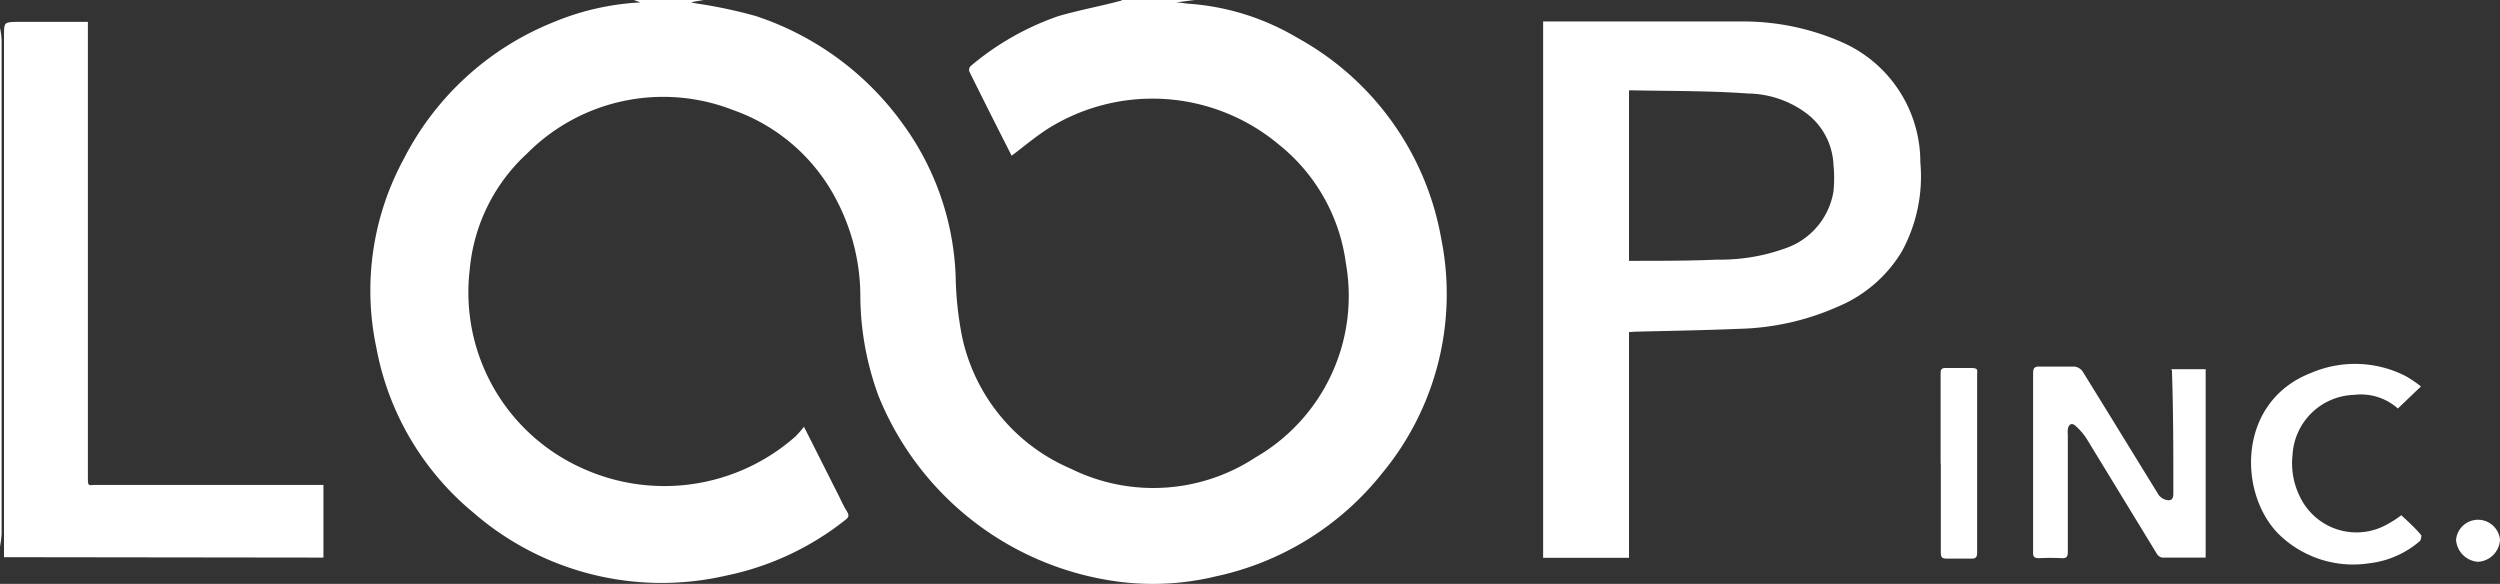
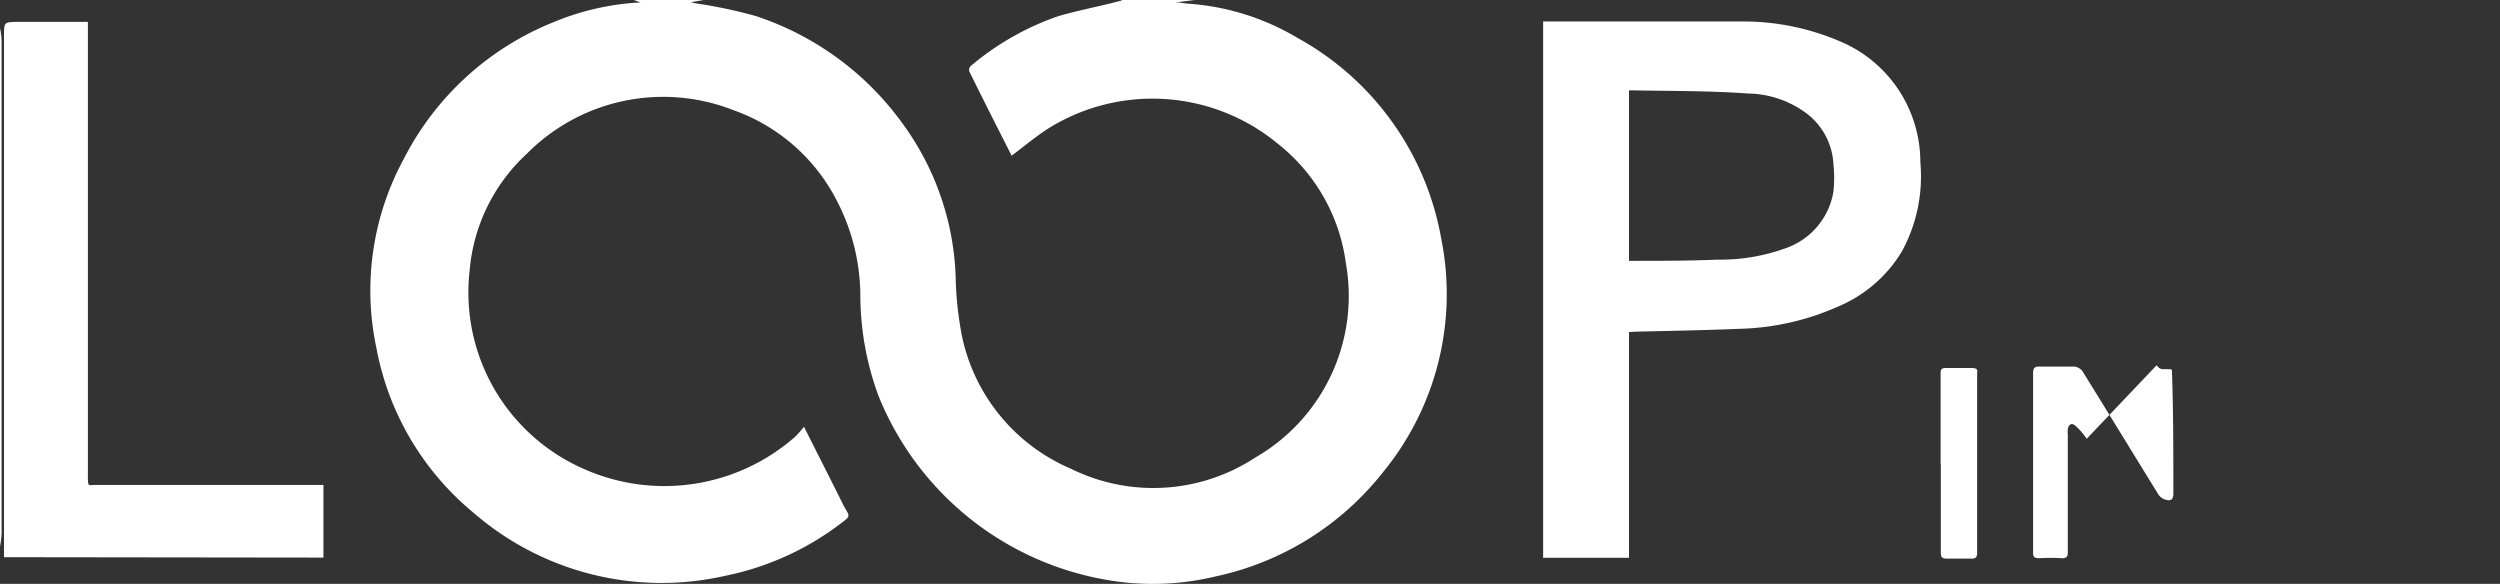
<svg xmlns="http://www.w3.org/2000/svg" viewBox="0 0 124.6 29.1">
  <rect x="0" y="0" width="124.6" height="29.1" fill="#333333" stroke="none" />
  <defs>
    <style>.cls-1{fill:#fff;}</style>
  </defs>
  <g id="レイヤー_2" data-name="レイヤー 2">
    <g id="レイヤー_1-2" data-name="レイヤー 1">
      <g id="_3p71rL" data-name="3p71rL">
        <path class="cls-1" d="M59.55,0,58.6.12v0c.24,0,.47.06.71.07a12.29,12.29,0,0,1,5.36,1.7,14.24,14.24,0,0,1,7.16,10A14,14,0,0,1,68.9,23.57a14.45,14.45,0,0,1-8.32,5.16,13.32,13.32,0,0,1-5.37.18,15,15,0,0,1-11.43-9.19,14.62,14.62,0,0,1-.9-4.86,10.36,10.36,0,0,0-1.21-4.93,9.24,9.24,0,0,0-5.12-4.44,9.56,9.56,0,0,0-10.3,2.18,8.93,8.93,0,0,0-2.84,5.78,9.6,9.6,0,0,0,5.64,9.9,9.87,9.87,0,0,0,10.6-1.6,5.52,5.52,0,0,0,.42-.48L41.8,24.7c.13.26.25.53.4.77s.09.32-.09.46a14.11,14.11,0,0,1-5.93,2.76,14.31,14.31,0,0,1-12.61-3.16,13.94,13.94,0,0,1-4.81-8.19,13.74,13.74,0,0,1,1.37-9.43,14.39,14.39,0,0,1,7.42-6.79,13,13,0,0,1,4.38-1L31.59,0h3.49l-.65.11a3.73,3.73,0,0,0,.46.09,23.7,23.7,0,0,1,2.78.6A14.69,14.69,0,0,1,45,6.18a13.72,13.72,0,0,1,2.63,7.6,17.07,17.07,0,0,0,.32,3,9.25,9.25,0,0,0,5.42,6.58,9.27,9.27,0,0,0,9.2-.56,9.29,9.29,0,0,0,4.51-9.67,9.1,9.1,0,0,0-3.36-5.94,9.81,9.81,0,0,0-11.5-.77c-.62.4-1.19.88-1.8,1.34l0,0c-.71-1.4-1.42-2.8-2.11-4.2a.27.27,0,0,1,.07-.27A13.68,13.68,0,0,1,52.76.8C53.84.49,54.94.29,56,0l0,.06-.2-.1Z" />
        <path class="cls-1" d="M0,1.4A3.47,3.47,0,0,1,.08,2V26.59a5,5,0,0,1-.08.65Z" />
        <path class="cls-1" d="M81.19,16.55V27.8H76.91V1.07l.57,0c3.11,0,6.22,0,9.33,0a12.24,12.24,0,0,1,5.12,1.09,6.53,6.53,0,0,1,3.78,5.93,7.8,7.8,0,0,1-.92,4.44,6.75,6.75,0,0,1-3.16,2.74,12.87,12.87,0,0,1-5,1.12c-1.69.07-3.4.1-5.1.14Zm0-12V13a1.91,1.91,0,0,0,.21,0c1.4,0,2.8,0,4.19-.06A9.55,9.55,0,0,0,89,12.37a3.61,3.61,0,0,0,2.38-2.83,6.58,6.58,0,0,0,0-1.33,3.39,3.39,0,0,0-1.33-2.55,5,5,0,0,0-2.93-1C85.17,4.52,83.2,4.54,81.2,4.5Z" />
        <path class="cls-1" d="M.2,27.77v-26c0-.66,0-.67.65-.68H4l.38,0v21.7c0,.36,0,.73,0,1.1s.08.28.3.28H16.12v3.62Z" />
-         <path class="cls-1" d="M108.22,18.4h1.71v9.39c-.73,0-1.45,0-2.17,0a.41.41,0,0,1-.27-.2L104,21.87a3.16,3.16,0,0,0-.56-.65c-.18-.16-.33-.08-.38.16a1.43,1.43,0,0,0,0,.29c0,1.95,0,3.9,0,5.84,0,.23-.06.32-.3.31a10.84,10.84,0,0,0-1.14,0c-.26,0-.3-.1-.29-.31,0-1,0-1.94,0-2.91q0-3,0-6c0-.24.06-.34.32-.33.58,0,1.16,0,1.74,0a.59.59,0,0,1,.4.23c1.27,2.05,2.53,4.11,3.8,6.17a.66.66,0,0,0,.36.24c.29.08.38-.06.37-.36,0-2,0-4.05-.07-6.07A1.15,1.15,0,0,1,108.22,18.4Z" />
-         <path class="cls-1" d="M119.51,20.36a2.78,2.78,0,0,0-2.19-.68,3.17,3.17,0,0,0-3.06,3,3.73,3.73,0,0,0,.38,2.1A3.12,3.12,0,0,0,119,26.12a5.21,5.21,0,0,0,.68-.44c.34.31.71.65,1,1,0,0,0,.24-.09.3a4.66,4.66,0,0,1-2.48,1.09,5.3,5.3,0,0,1-4.58-1.49c-2-2.07-2-6.59,1.67-8a5.55,5.55,0,0,1,4.71.17,6.15,6.15,0,0,1,.75.51Z" />
+         <path class="cls-1" d="M108.22,18.4h1.71c-.73,0-1.45,0-2.17,0a.41.41,0,0,1-.27-.2L104,21.87a3.16,3.16,0,0,0-.56-.65c-.18-.16-.33-.08-.38.16a1.43,1.43,0,0,0,0,.29c0,1.95,0,3.9,0,5.84,0,.23-.06.32-.3.31a10.84,10.84,0,0,0-1.14,0c-.26,0-.3-.1-.29-.31,0-1,0-1.94,0-2.91q0-3,0-6c0-.24.06-.34.32-.33.58,0,1.16,0,1.74,0a.59.59,0,0,1,.4.23c1.27,2.05,2.53,4.11,3.8,6.17a.66.66,0,0,0,.36.24c.29.08.38-.06.37-.36,0-2,0-4.05-.07-6.07A1.15,1.15,0,0,1,108.22,18.4Z" />
        <path class="cls-1" d="M96.72,23.1c0-1.48,0-3,0-4.44,0-.22,0-.33.29-.32.4,0,.81,0,1.21,0s.32.1.32.34q0,3.66,0,7.34c0,.51,0,1,0,1.53,0,.22-.07.3-.29.29-.41,0-.83,0-1.24,0-.24,0-.28-.09-.28-.3,0-1.47,0-3,0-4.43Z" />
-         <path class="cls-1" d="M122.41,26.9a1.1,1.1,0,0,1,2.19,0,1.16,1.16,0,0,1-1.1,1.1A1.18,1.18,0,0,1,122.41,26.9Z" />
      </g>
    </g>
  </g>
</svg>